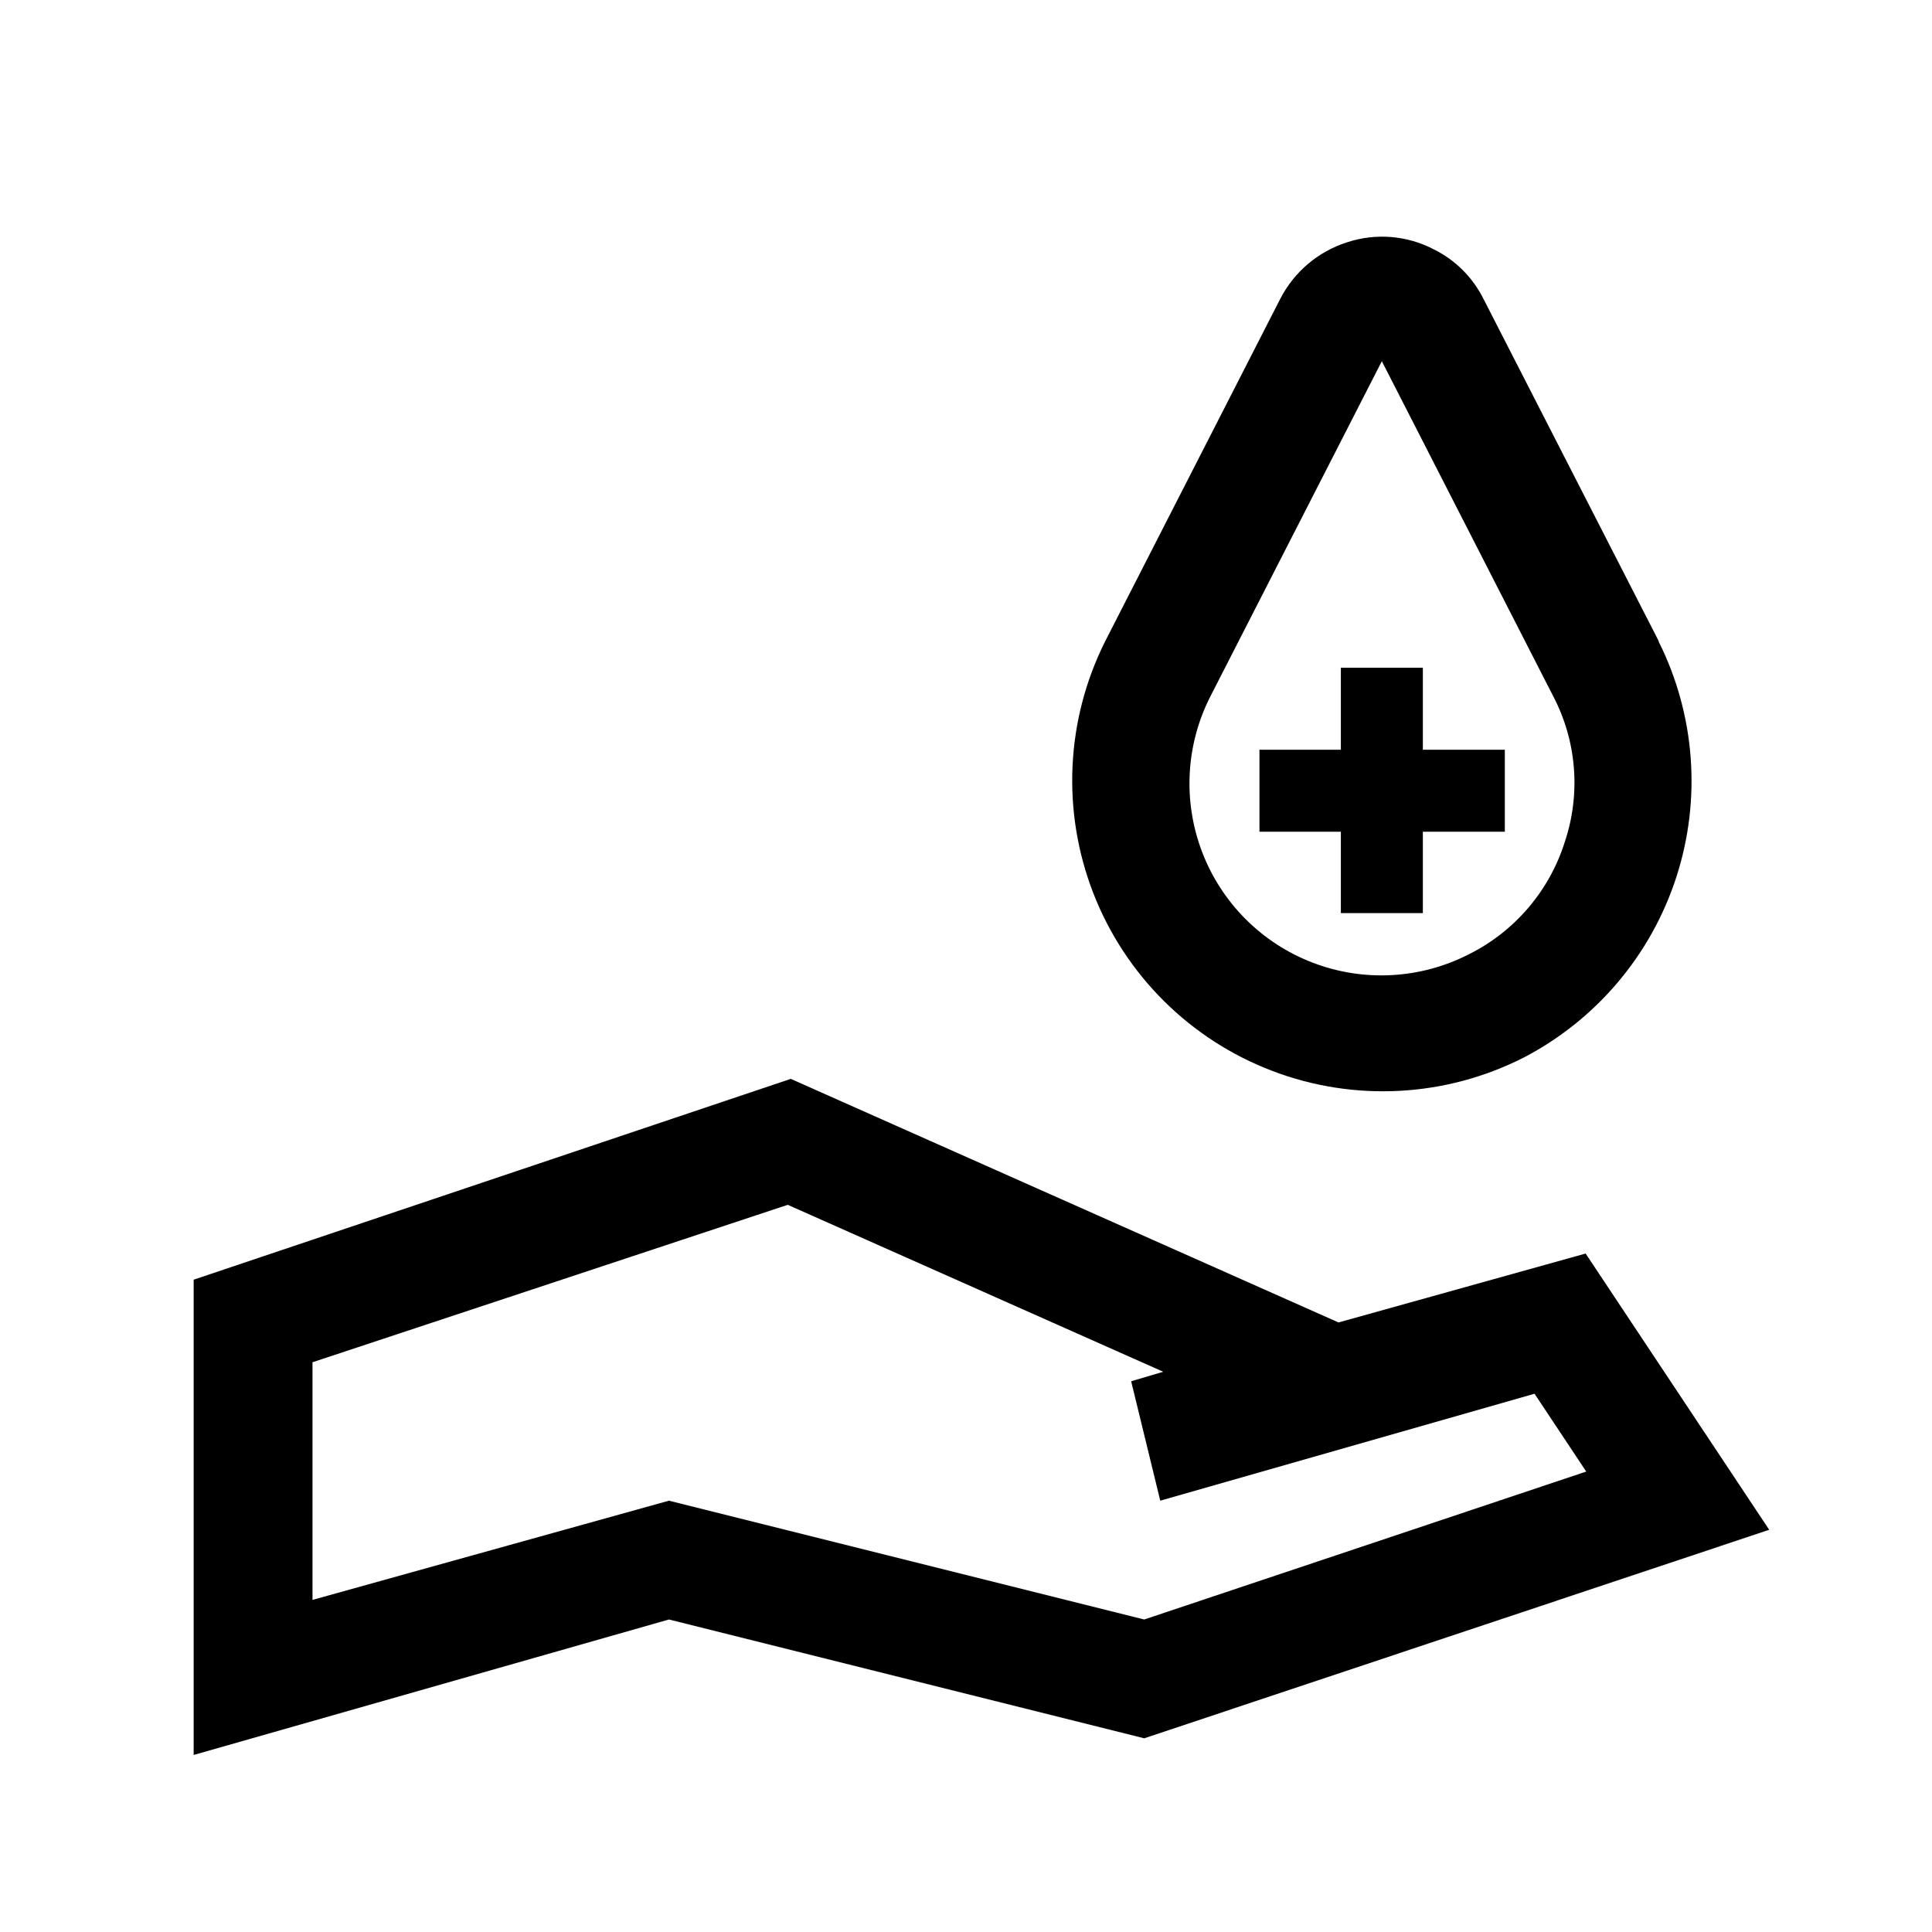
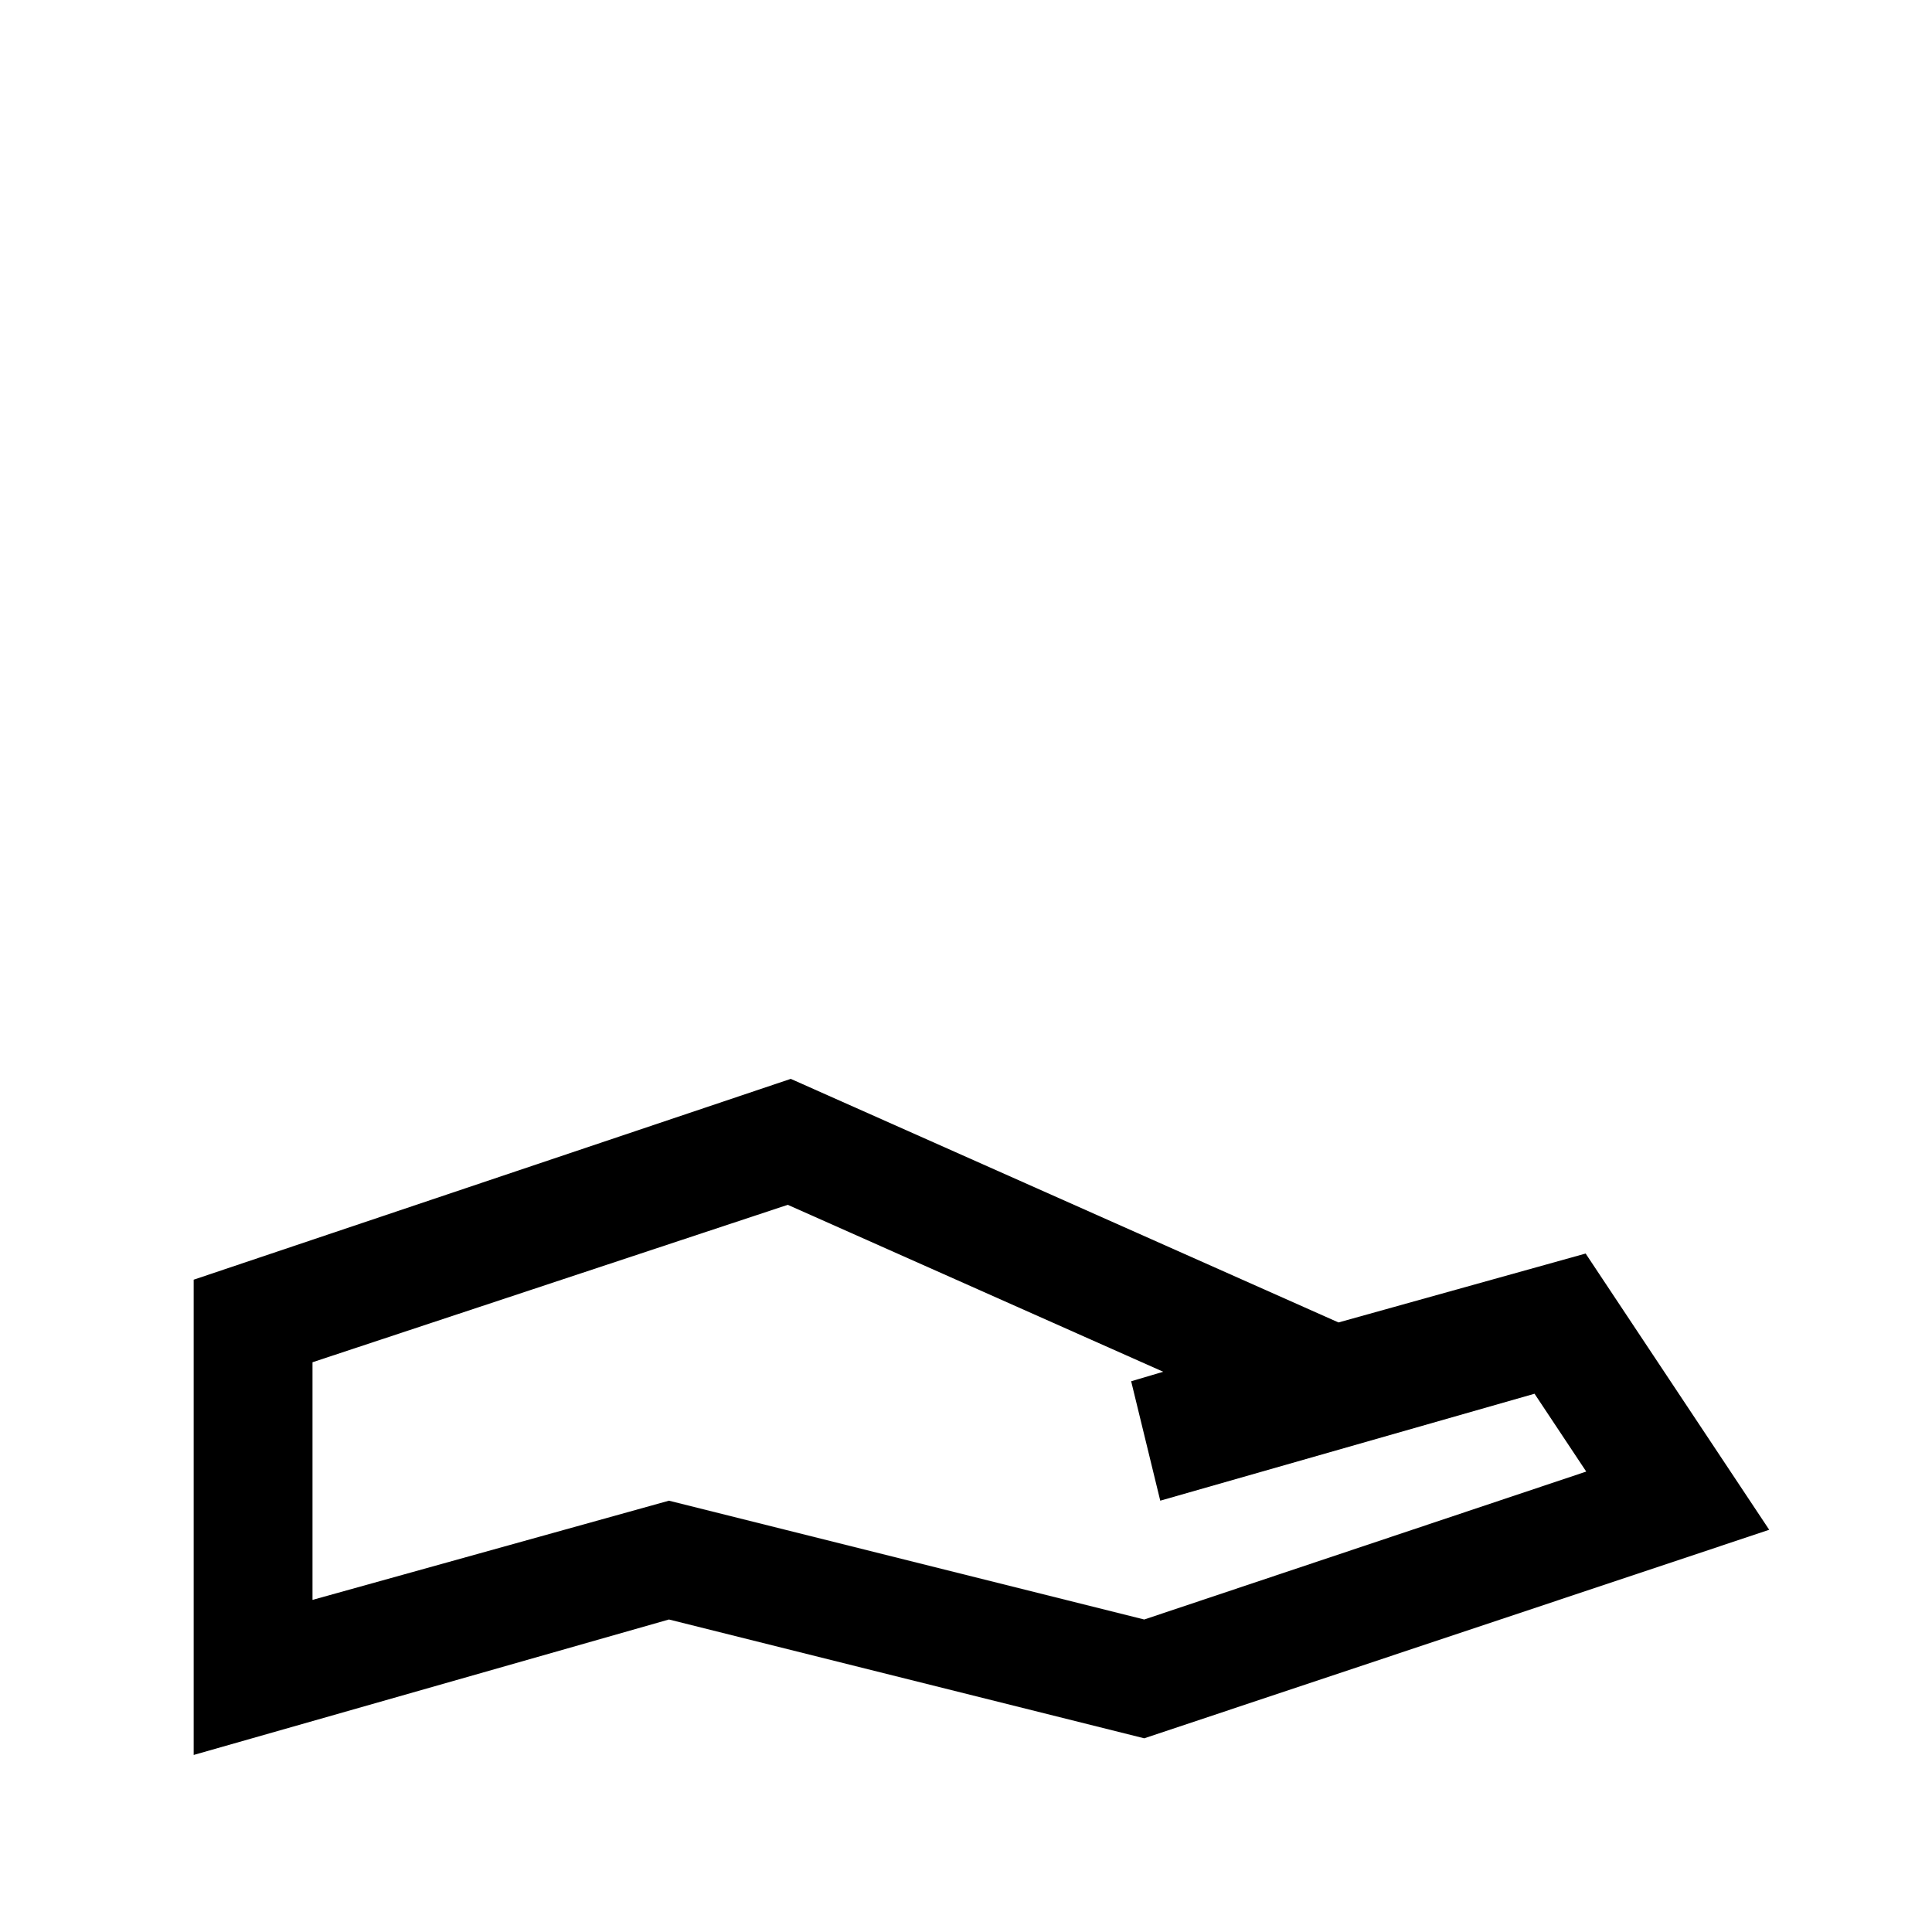
<svg xmlns="http://www.w3.org/2000/svg" fill="#000000" width="800px" height="800px" version="1.1" viewBox="144 144 512 512">
  <g>
-     <path d="m583.57 313.88-46.445-90.688c-2.82-5.656-7.41-10.246-13.066-13.066-7.137-3.754-15.496-4.438-23.145-1.891-7.629 2.453-13.969 7.832-17.633 14.957l-46.445 90.844c-10.402 20.805-11.52 45.035-3.078 66.711 8.441 21.672 25.656 38.766 47.387 47.051 21.734 8.289 45.957 6.996 66.688-3.551 19.215-10.02 33.727-27.184 40.41-47.797s5.008-43.023-4.672-62.414zm-24.875 53.215c-4.07 12.941-13.215 23.68-25.348 29.758-12.859 6.613-27.926 7.445-41.43 2.281-13.508-5.164-24.176-15.832-29.34-29.34-5.164-13.508-4.336-28.574 2.281-41.43l45.344-88.641 45.344 88.641c6.293 11.938 7.43 25.93 3.148 38.73z" />
-     <path d="m477.77 342.69h65.023v21.727h-65.023z" />
-     <path d="m521.07 320.96v65.023h-21.727v-65.023z" />
    <path d="m564.21 476.2-65.492 18.262-145.16-64.551-158.23 53.219v125.95l125.95-35.898 125.95 31.488 165.63-55.262zm-116.98 96.984-125.95-31.488-94.465 26.293v-62.977l125.95-41.723 99.504 44.242-8.5 2.519 7.711 31.645 99.188-28.34 13.699 20.625z" />
  </g>
</svg>